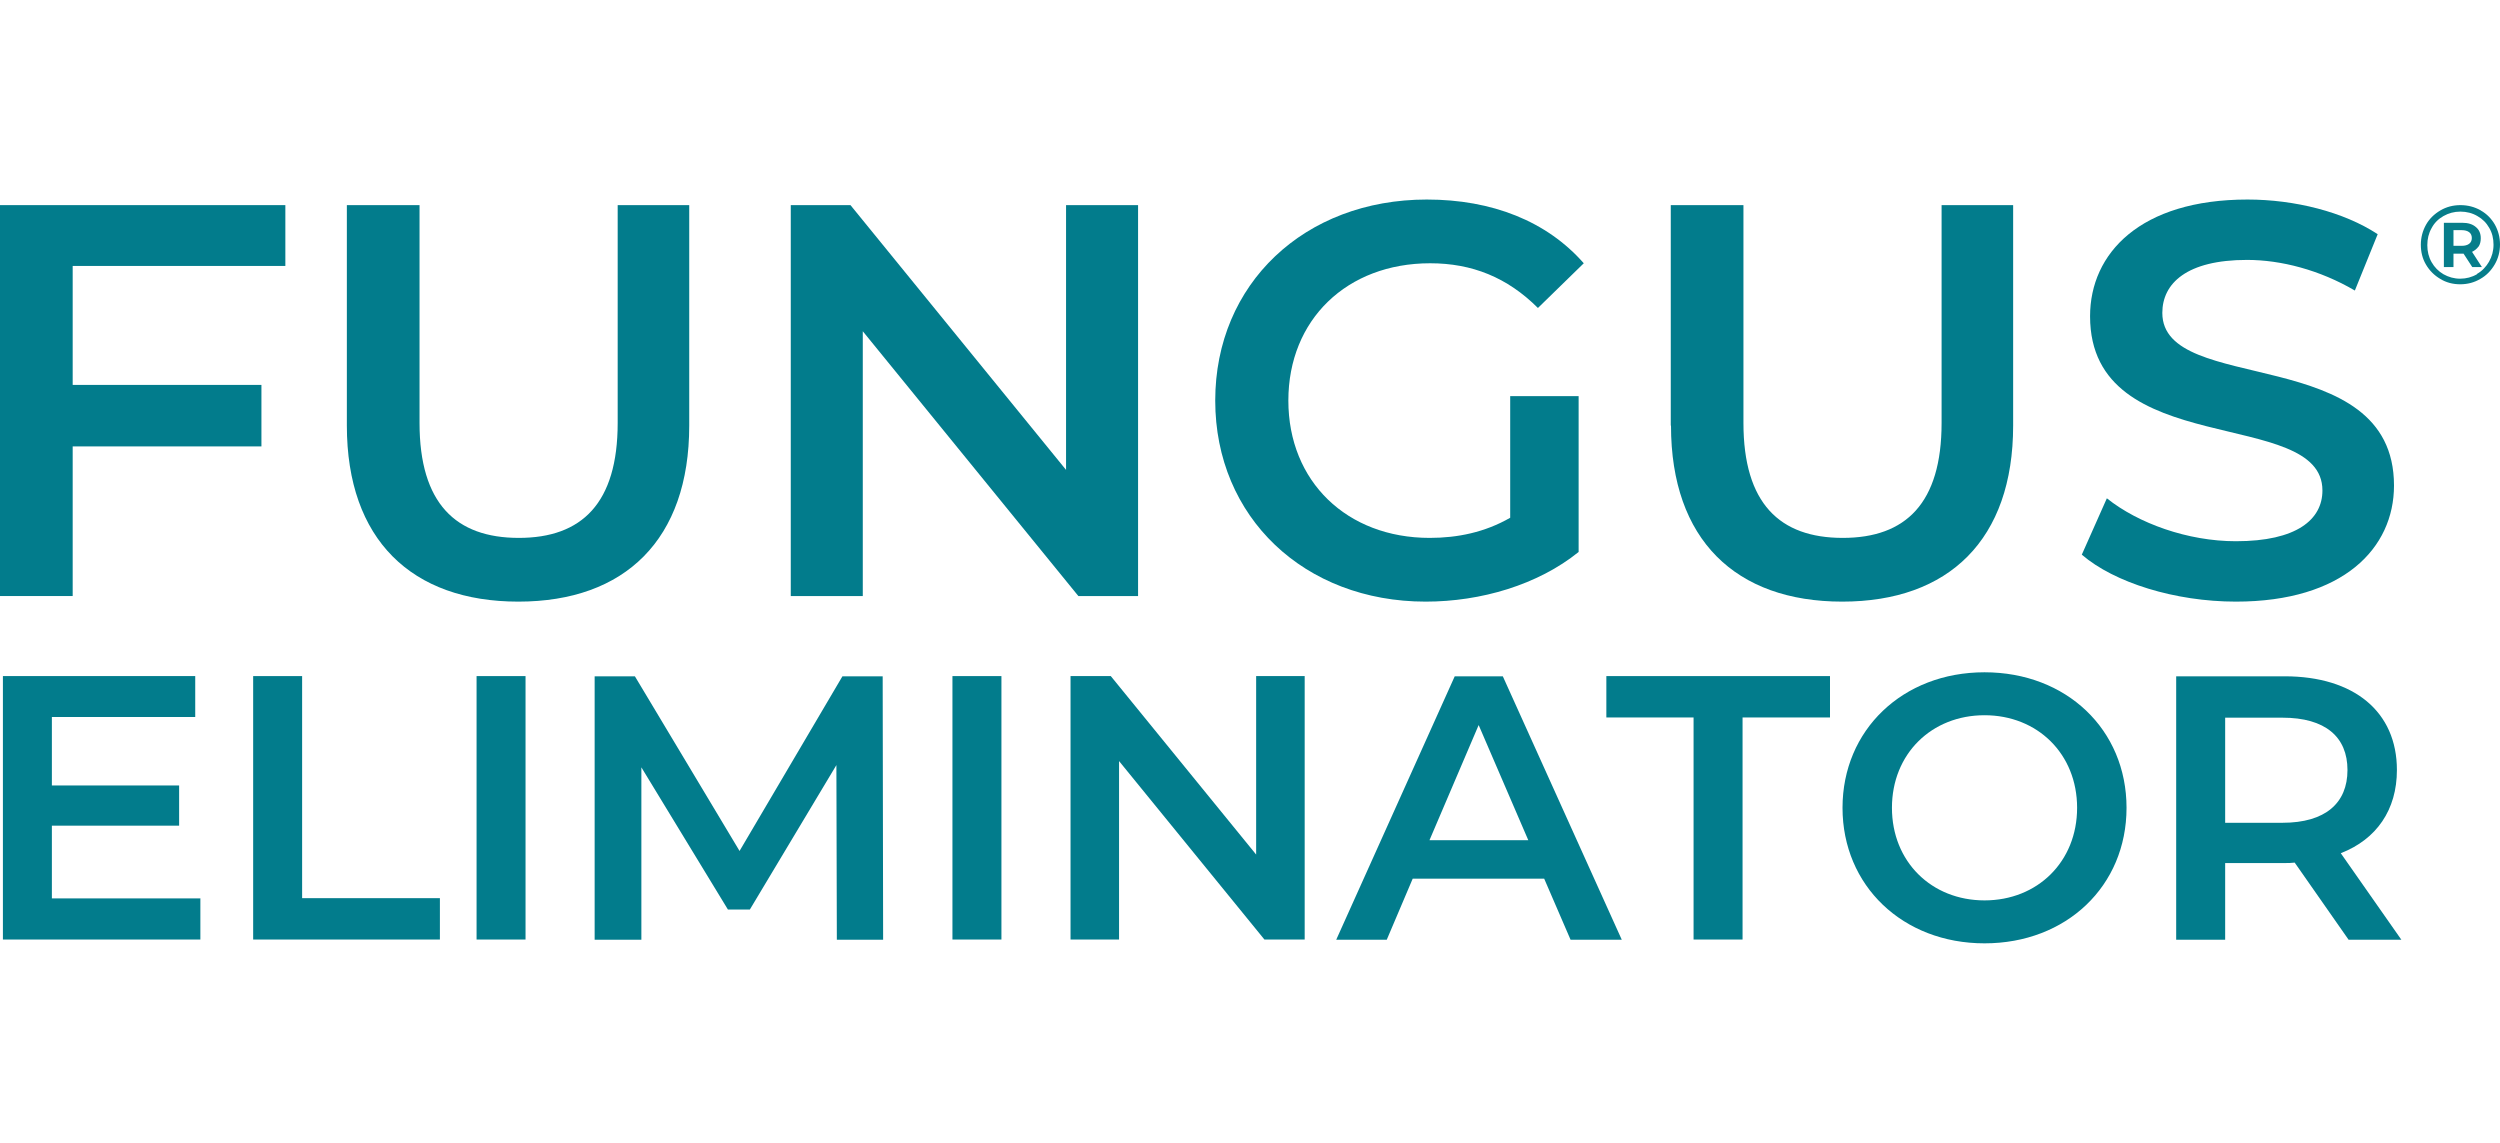
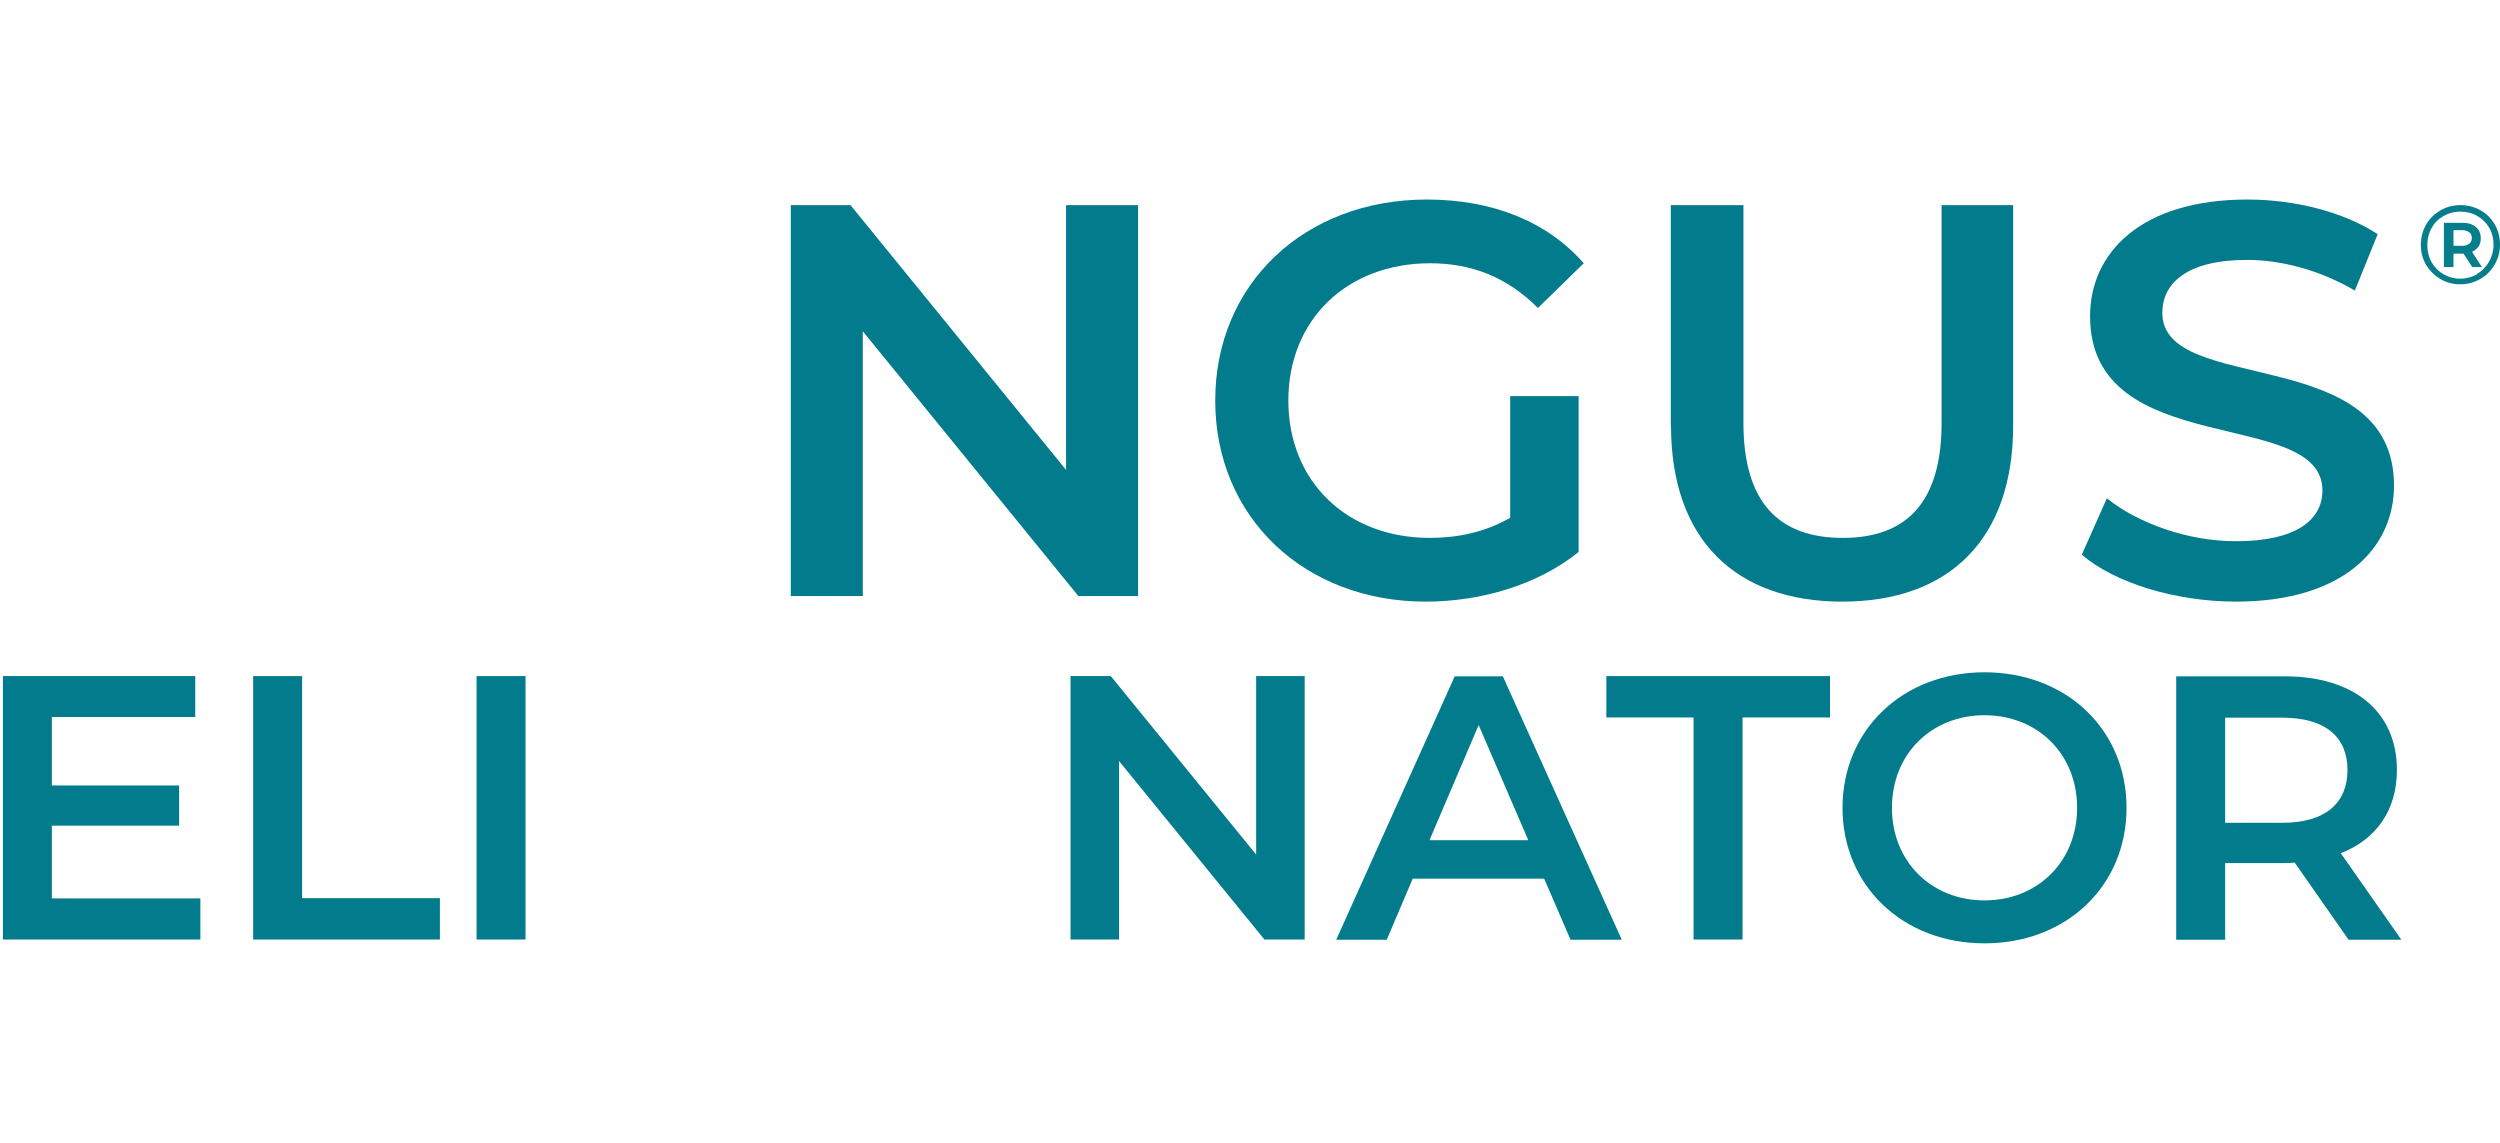
<svg xmlns="http://www.w3.org/2000/svg" width="140" height="64" viewBox="0 0 140 64" fill="none">
  <g clip-path="url(#clip0_2704_4549)">
    <path d="M138.923 11.787C139.261 11.975 139.524 12.251 139.712 12.576C139.9 12.914 140 13.29 140 13.691C140 14.091 139.9 14.48 139.699 14.818C139.499 15.156 139.236 15.431 138.898 15.619C138.56 15.82 138.184 15.92 137.771 15.92C137.358 15.92 136.982 15.82 136.656 15.619C136.318 15.419 136.055 15.156 135.855 14.818C135.654 14.48 135.567 14.104 135.567 13.703C135.567 13.303 135.667 12.927 135.855 12.589C136.043 12.251 136.318 11.988 136.656 11.787C136.994 11.587 137.37 11.487 137.783 11.487C138.197 11.487 138.572 11.587 138.91 11.775L138.923 11.787ZM138.723 15.331C139.011 15.168 139.224 14.931 139.386 14.655C139.549 14.367 139.637 14.054 139.637 13.703C139.637 13.353 139.562 13.04 139.399 12.764C139.236 12.476 139.023 12.263 138.735 12.1C138.46 11.937 138.134 11.85 137.783 11.85C137.433 11.85 137.12 11.937 136.832 12.1C136.544 12.263 136.318 12.489 136.168 12.777C136.005 13.065 135.93 13.378 135.93 13.728C135.93 14.079 136.005 14.392 136.168 14.68C136.331 14.968 136.556 15.194 136.832 15.356C137.12 15.519 137.433 15.607 137.771 15.607C138.109 15.607 138.435 15.519 138.71 15.356L138.723 15.331ZM138.798 13.803C138.71 13.929 138.585 14.029 138.435 14.104L138.986 14.956H138.447L137.959 14.204H137.395V14.956H136.857V12.476H137.884C138.209 12.476 138.46 12.551 138.647 12.714C138.835 12.864 138.923 13.077 138.923 13.34C138.923 13.528 138.885 13.678 138.798 13.816V13.803ZM137.858 13.766C138.034 13.766 138.172 13.728 138.272 13.653C138.372 13.578 138.422 13.465 138.422 13.328C138.422 13.19 138.372 13.077 138.272 13.002C138.172 12.927 138.034 12.889 137.858 12.889H137.395V13.766H137.858Z" fill="#067D8A" />
-     <path d="M4.07 14.893V21.555H14.64V24.999H4.07V33.378H0V11.487H15.98V14.893H4.07Z" fill="#027C8C" />
-     <path d="M19.424 23.835V11.487H23.494V23.684C23.494 28.193 25.523 30.122 29.055 30.122C32.586 30.122 34.59 28.18 34.59 23.684V11.487H38.597V23.835C38.597 30.209 35.003 33.691 29.029 33.691C23.056 33.691 19.424 30.222 19.424 23.835Z" fill="#027C8C" />
    <path d="M63.732 11.487V33.378H60.388L48.316 18.55V33.378H44.283V11.487H47.627L59.699 26.314V11.487H63.732Z" fill="#027C8C" />
    <path d="M84.559 22.182H88.403V30.91C86.124 32.751 82.93 33.691 79.837 33.691C73.049 33.691 68.053 28.969 68.053 22.432C68.053 15.895 73.049 11.174 79.9 11.174C83.557 11.174 86.625 12.388 88.691 14.743L86.124 17.247C84.408 15.532 82.43 14.743 80.088 14.743C75.429 14.743 72.148 17.899 72.148 22.432C72.148 26.966 75.429 30.122 80.063 30.122C81.628 30.122 83.156 29.808 84.571 28.994V22.182H84.559Z" fill="#027C8C" />
    <path d="M93.563 23.835V11.487H97.633V23.684C97.633 28.193 99.662 30.122 103.194 30.122C106.725 30.122 108.729 28.18 108.729 23.684V11.487H112.736V23.835C112.736 30.209 109.142 33.691 103.168 33.691C97.195 33.691 93.576 30.222 93.576 23.835H93.563Z" fill="#027C8C" />
    <path d="M116.581 31.061L117.984 27.905C119.737 29.308 122.517 30.309 125.21 30.309C128.616 30.309 130.056 29.095 130.056 27.466C130.056 22.745 117.044 25.838 117.044 17.711C117.044 14.179 119.862 11.174 125.861 11.174C128.491 11.174 131.246 11.862 133.15 13.115L131.872 16.27C129.906 15.118 127.739 14.555 125.836 14.555C122.455 14.555 121.09 15.87 121.09 17.523C121.09 22.182 134.064 19.151 134.064 27.191C134.064 30.698 131.221 33.691 125.21 33.691C121.803 33.691 118.397 32.626 116.581 31.061Z" fill="#027C8C" />
    <path d="M11.221 50.322V52.614H0.163V37.861H10.933V40.153H2.905V43.985H10.031V46.239H2.905V50.309H11.234L11.221 50.322Z" fill="#027C8C" />
    <path d="M14.177 37.861H16.919V50.297H24.634V52.614H14.177V37.861Z" fill="#027C8C" />
    <path d="M26.688 37.861H29.43V52.614H26.688V37.861Z" fill="#027C8C" />
-     <path d="M46.863 52.626L46.838 42.845L41.991 50.935H40.764L35.917 42.971V52.626H33.3V37.873H35.554L41.415 47.654L47.176 37.873H49.43L49.455 52.626H46.863Z" fill="#027C8C" />
-     <path d="M53.337 37.861H56.08V52.614H53.337V37.861Z" fill="#027C8C" />
    <path d="M73.062 37.861V52.614H70.808L62.667 42.62V52.614H59.95V37.861H62.204L70.344 47.855V37.861H73.062Z" fill="#027C8C" />
    <path d="M86.487 49.207H79.111L77.658 52.626H74.828L81.465 37.873H84.158L90.82 52.626H87.952L86.475 49.207H86.487ZM85.585 47.053L82.805 40.603L80.05 47.053H85.598H85.585Z" fill="#027C8C" />
    <path d="M94.853 40.178H89.956V37.861H102.48V40.178H97.583V52.614H94.84V40.178H94.853Z" fill="#027C8C" />
    <path d="M103.181 45.237C103.181 40.879 106.55 37.648 111.133 37.648C115.717 37.648 119.086 40.854 119.086 45.237C119.086 49.62 115.717 52.827 111.133 52.827C106.55 52.827 103.181 49.596 103.181 45.237ZM116.318 45.237C116.318 42.219 114.101 40.053 111.133 40.053C108.165 40.053 105.949 42.219 105.949 45.237C105.949 48.255 108.165 50.422 111.133 50.422C114.101 50.422 116.318 48.255 116.318 45.237Z" fill="#027C8C" />
    <path d="M131.522 52.626L128.503 48.306C128.316 48.331 128.128 48.331 127.94 48.331H124.609V52.626H121.866V37.873H127.94C131.822 37.873 134.227 39.852 134.227 43.121C134.227 45.35 133.087 47.003 131.083 47.779L134.477 52.626H131.522ZM127.815 40.19H124.609V46.076H127.815C130.219 46.076 131.459 44.974 131.459 43.121C131.459 41.267 130.219 40.19 127.815 40.19Z" fill="#027C8C" />
  </g>
  <defs>
    <clipPath id="clip0_2704_4549">
      <rect width="140" height="41.653" fill="white" transform="translate(0 11.174)" />
    </clipPath>
  </defs>
</svg>